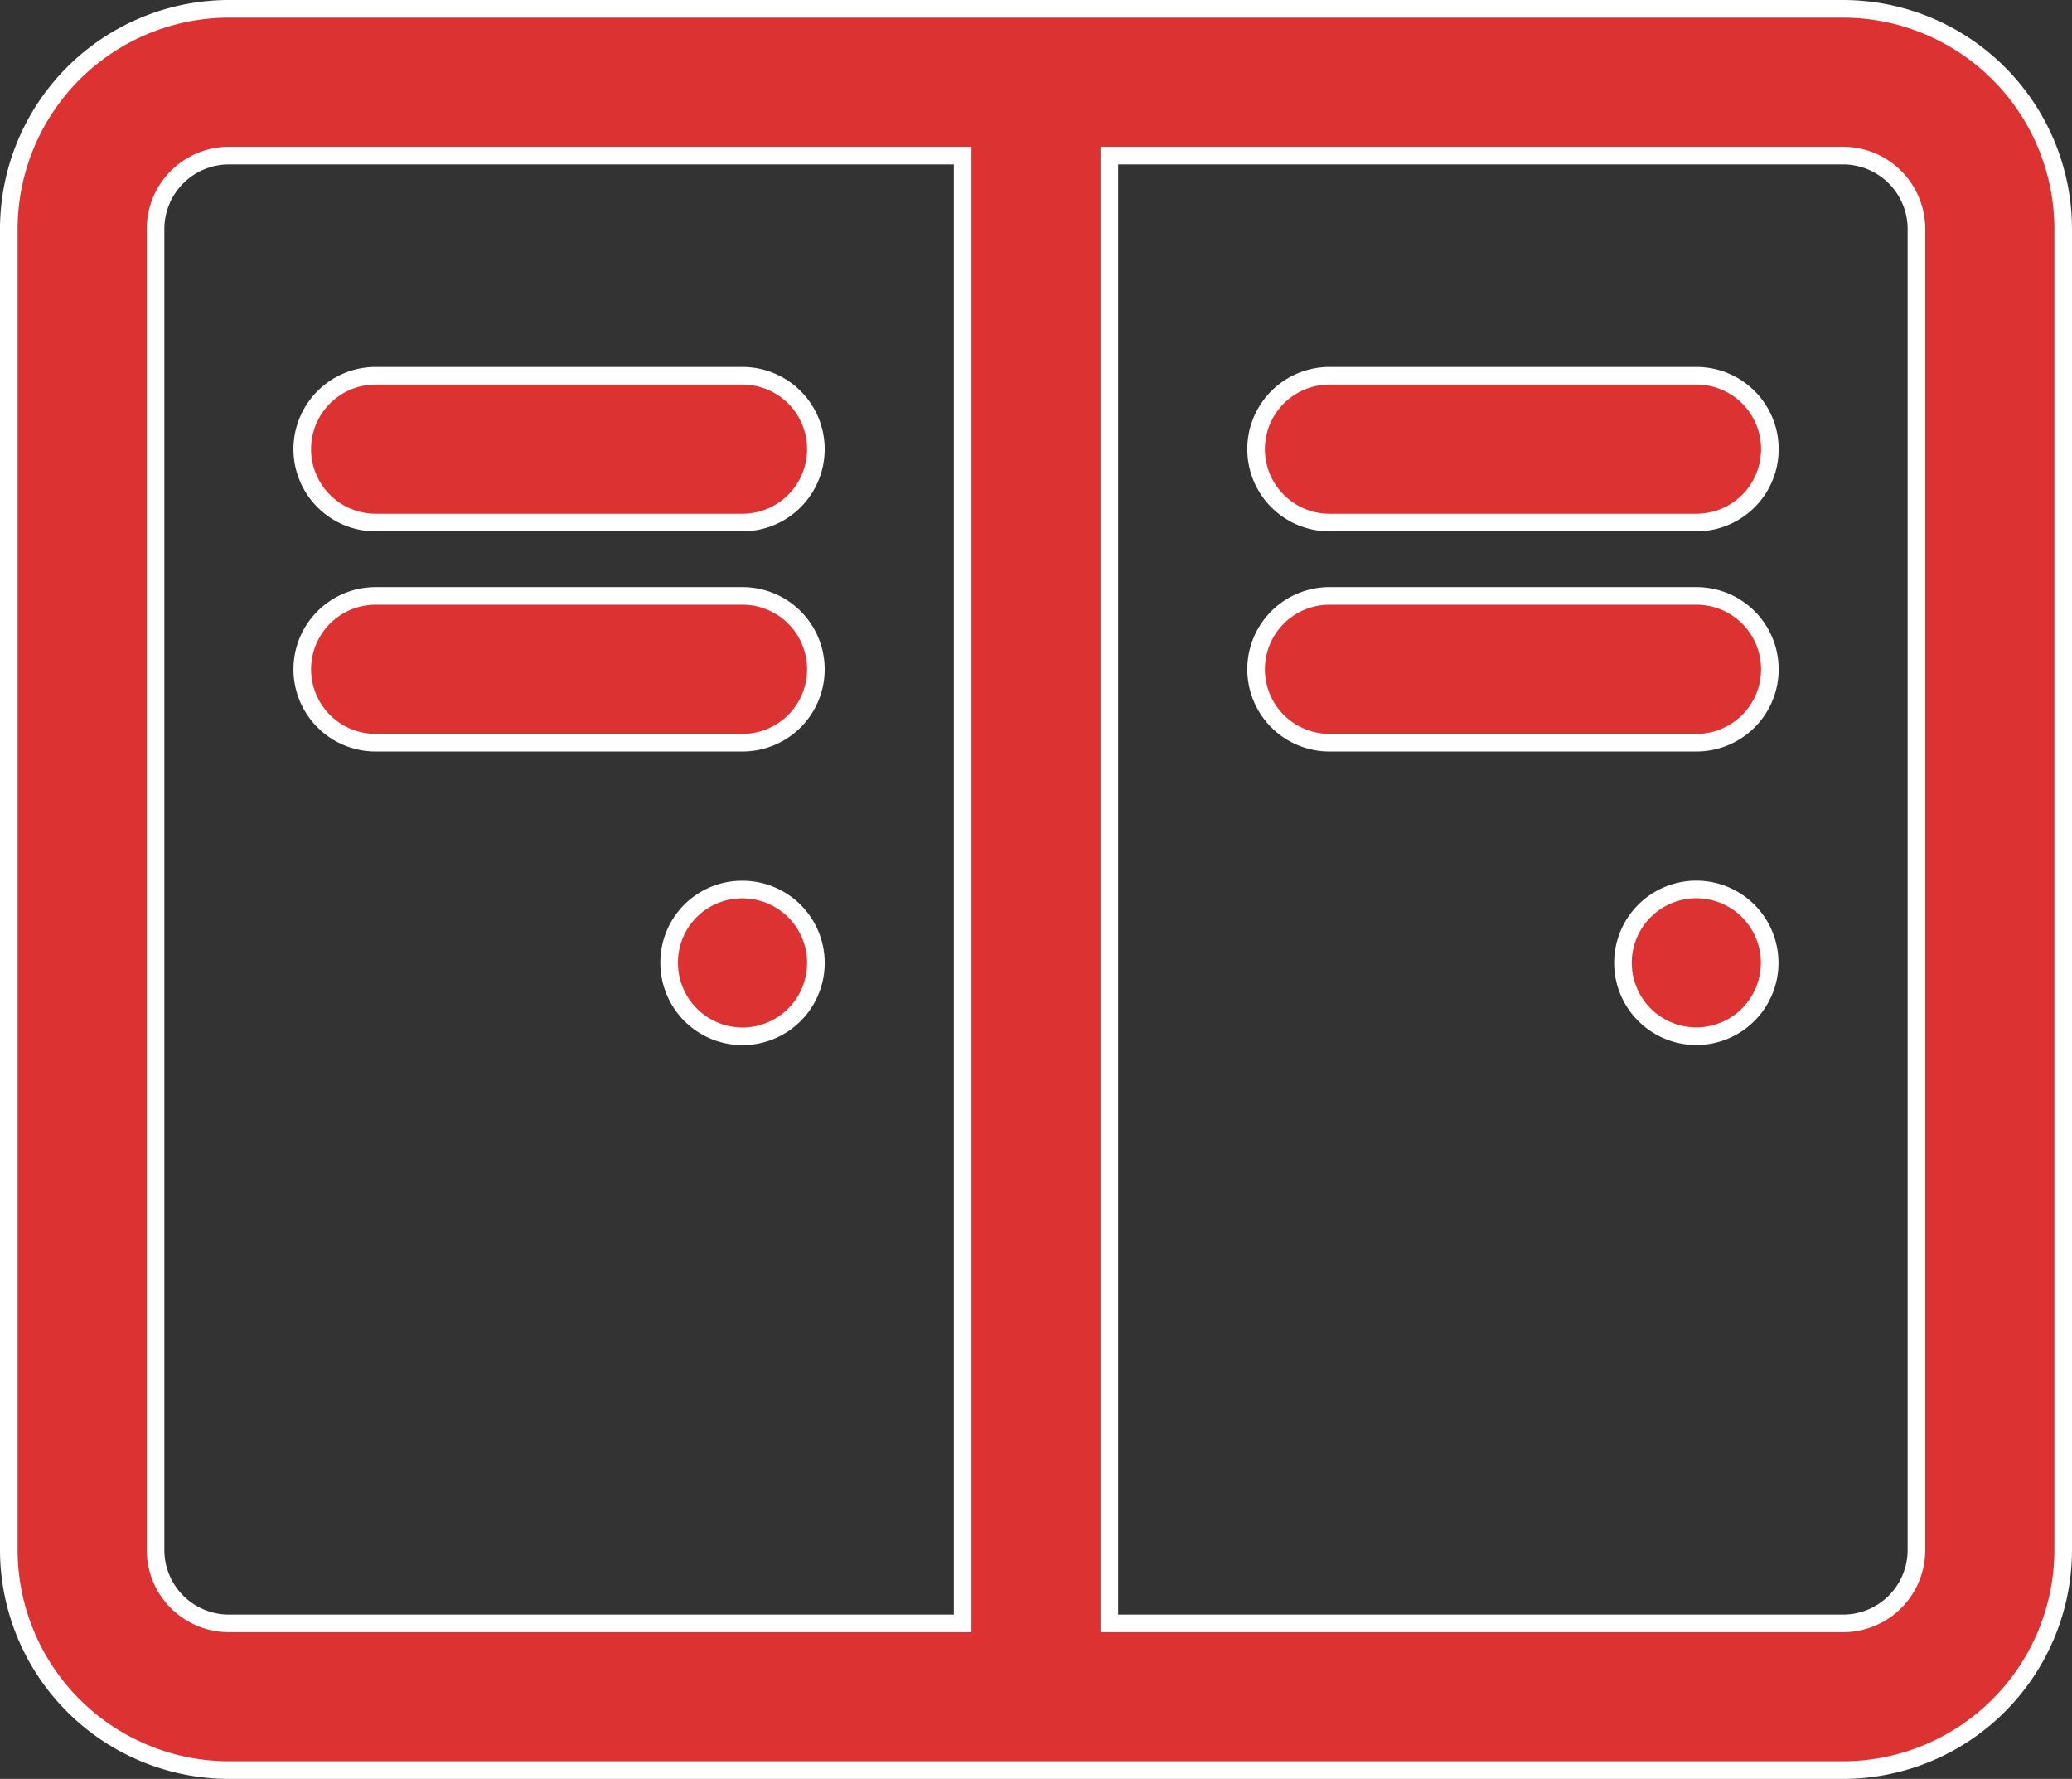
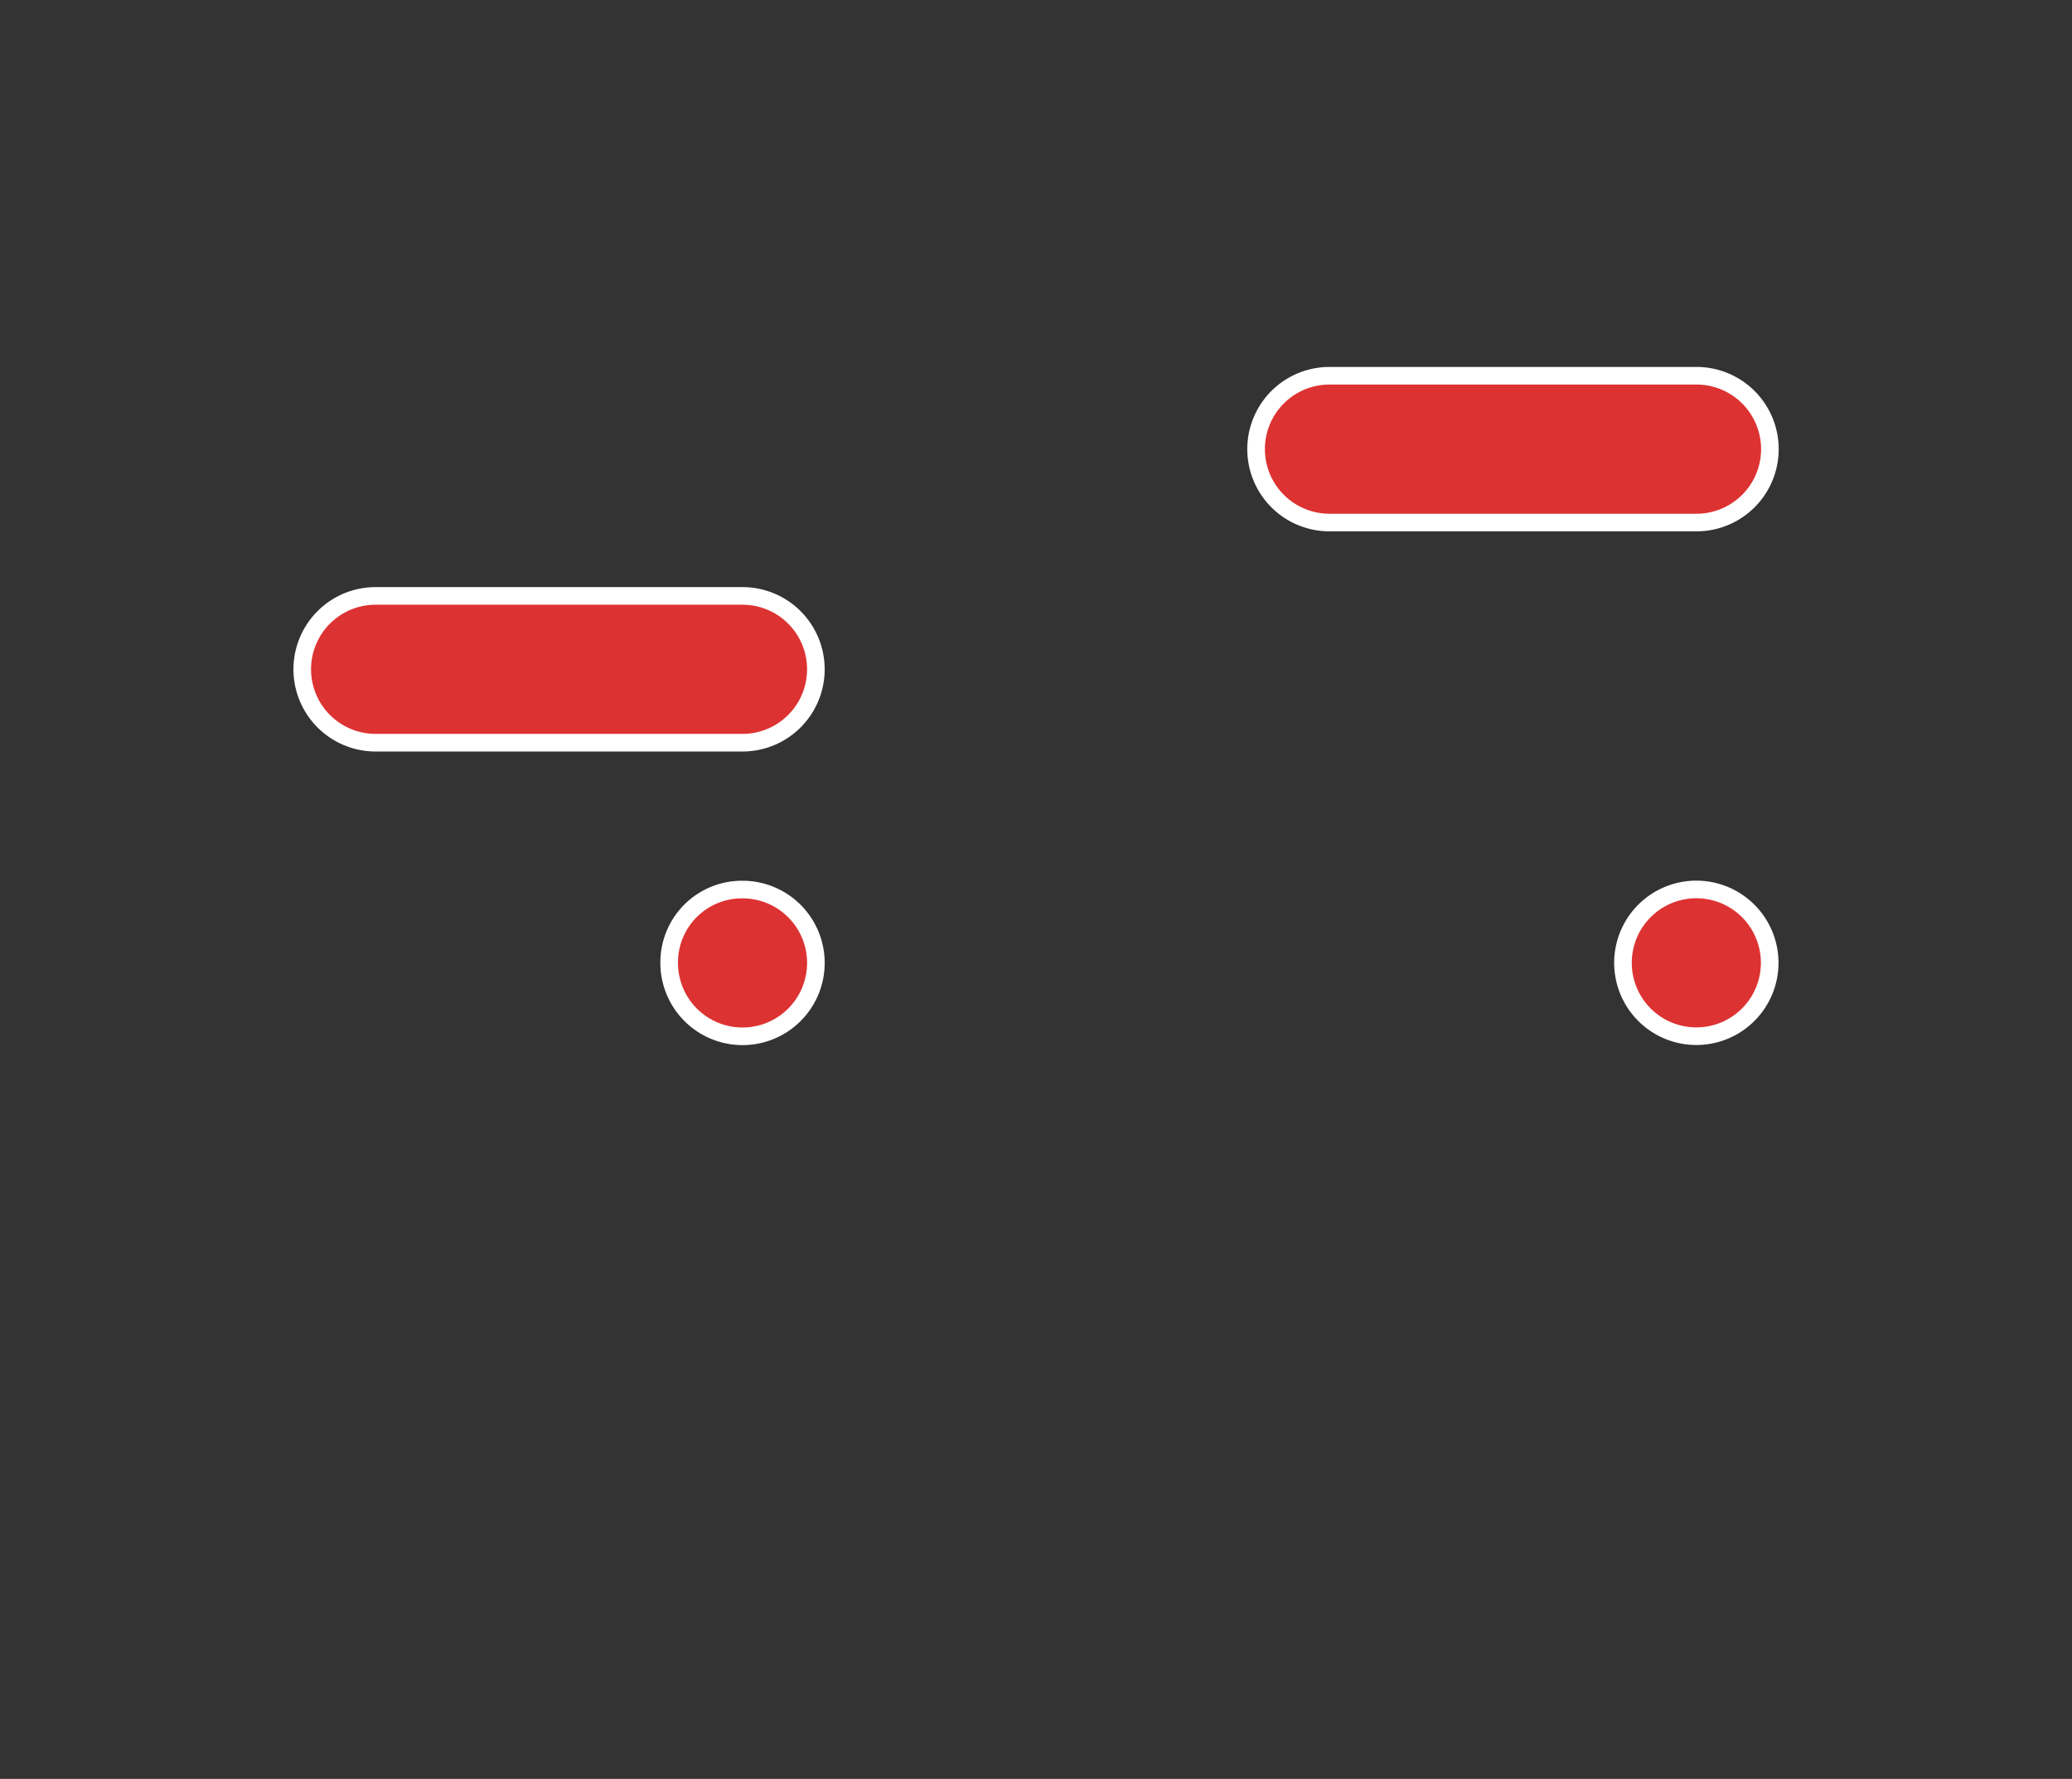
<svg xmlns="http://www.w3.org/2000/svg" width="58.834" height="50.5" viewBox="0 0 58.834 50.5">
  <rect x="0" y="0" width="58.834" height="50.5" fill="#333333" stroke="none" />
  <g id="locker" transform="translate(0.25 -26.714)">
    <g id="Locker-2" data-name="Locker" transform="translate(0 26.964)">
-       <path id="Path_46" data-name="Path 46" d="M52.084,26.964H6.25A6.257,6.257,0,0,0,0,33.214v37.5a6.257,6.257,0,0,0,6.25,6.25H52.084a6.257,6.257,0,0,0,6.25-6.25v-37.5a6.257,6.257,0,0,0-6.25-6.25ZM4.167,70.714v-37.5A2.085,2.085,0,0,1,6.25,31.131H27.084V72.8H6.25a2.084,2.084,0,0,1-2.083-2.083Zm50,0A2.084,2.084,0,0,1,52.084,72.8H31.25V31.131H52.084a2.085,2.085,0,0,1,2.083,2.083Z" transform="translate(0 -26.964)" fill="#dd3232" stroke="#fff" stroke-width="0.5" />
-       <path id="Path_47" data-name="Path 47" d="M66.428,94.374H56.011a2.083,2.083,0,0,0,0,4.167H66.428a2.083,2.083,0,0,0,0-4.167Z" transform="translate(-45.595 -83.957)" fill="#dd3232" stroke="#fff" stroke-width="0.5" />
      <path id="Path_48" data-name="Path 48" d="M241.7,94.374H231.278a2.083,2.083,0,1,0,0,4.167H241.7a2.083,2.083,0,0,0,0-4.167Z" transform="translate(-193.778 -83.957)" fill="#dd3232" stroke="#fff" stroke-width="0.5" />
      <path id="Path_49" data-name="Path 49" d="M66.428,134.821H56.011a2.083,2.083,0,1,0,0,4.167H66.428a2.083,2.083,0,0,0,0-4.167Z" transform="translate(-45.595 -118.154)" fill="#dd3232" stroke="#fff" stroke-width="0.5" />
-       <path id="Path_50" data-name="Path 50" d="M241.7,134.821H231.278a2.083,2.083,0,1,0,0,4.167H241.7a2.083,2.083,0,0,0,0-4.167Z" transform="translate(-193.778 -118.154)" fill="#dd3232" stroke="#fff" stroke-width="0.5" />
      <path id="Path_51" data-name="Path 51" d="M123.422,188.764a2.067,2.067,0,0,0-2.083,2.051c0,.01,0,.02,0,.03a2.083,2.083,0,1,0,2.086-2.081Z" transform="translate(-102.588 -163.761)" fill="#dd3232" stroke="#fff" stroke-width="0.5" />
      <path id="Path_52" data-name="Path 52" d="M296.605,190.832a2.083,2.083,0,1,0,2.083-2.083A2.083,2.083,0,0,0,296.605,190.832Z" transform="translate(-250.771 -163.749)" fill="#dd3232" stroke="#fff" stroke-width="0.5" />
    </g>
  </g>
</svg>